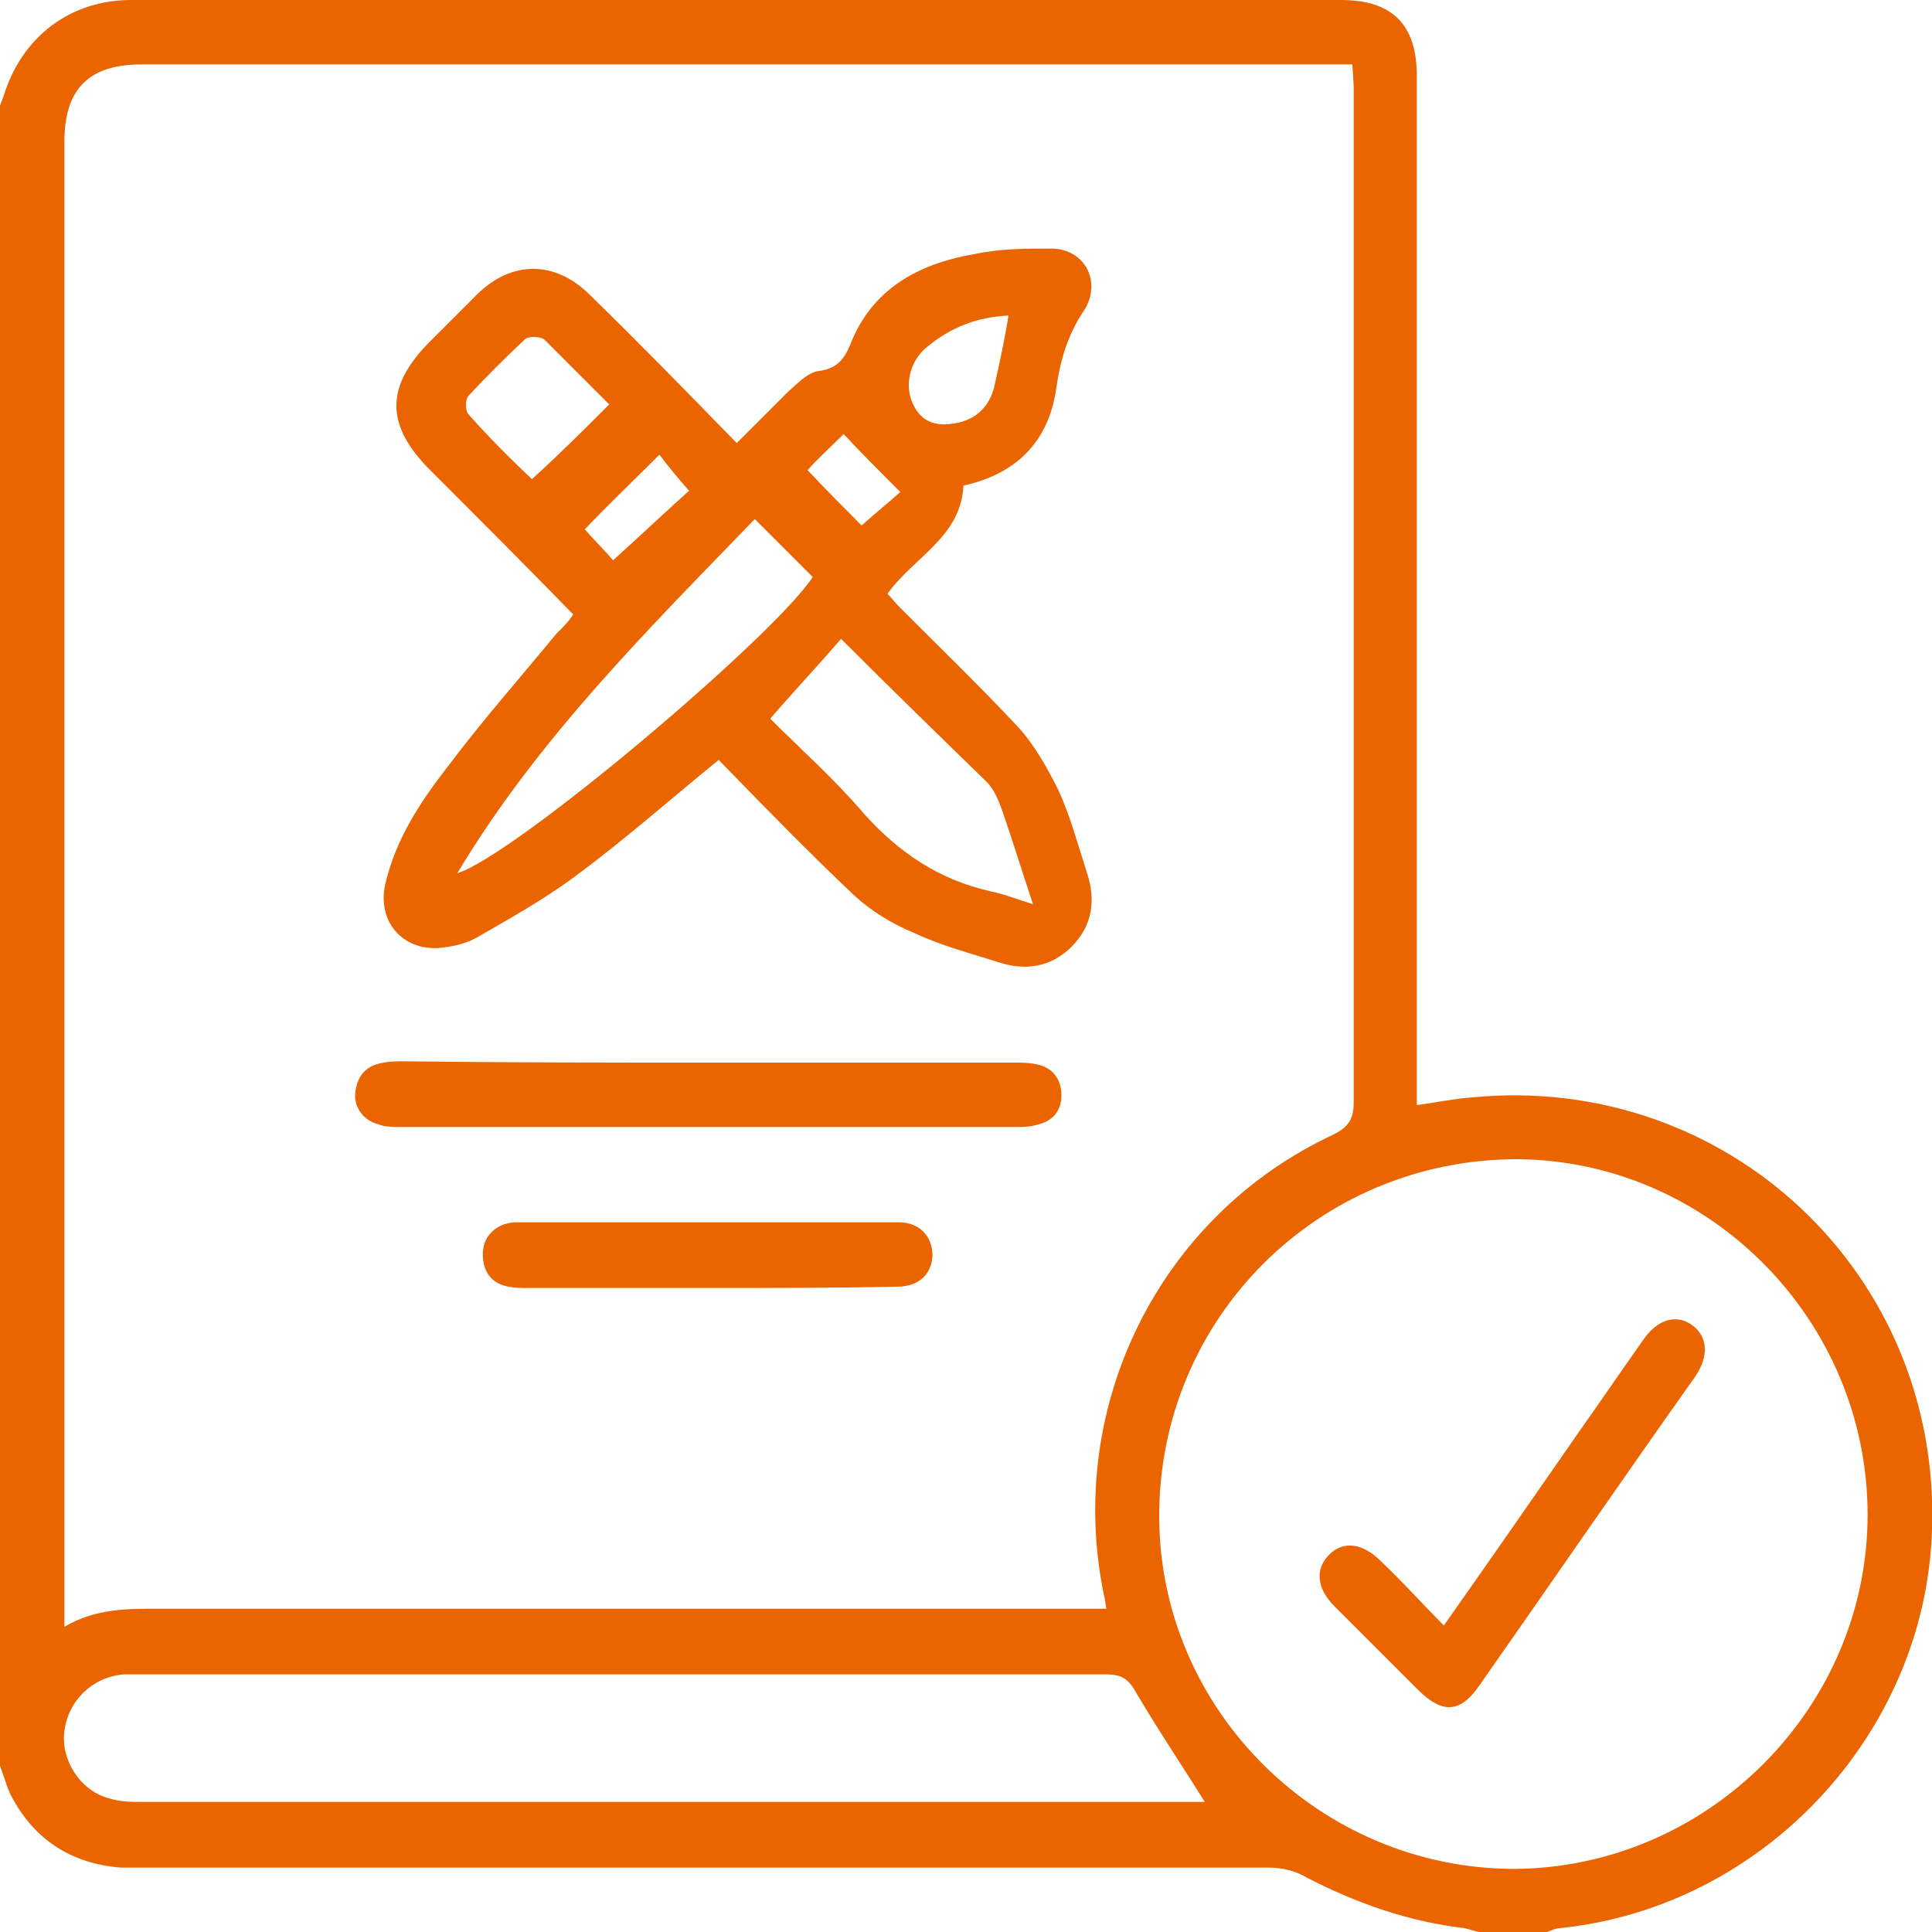
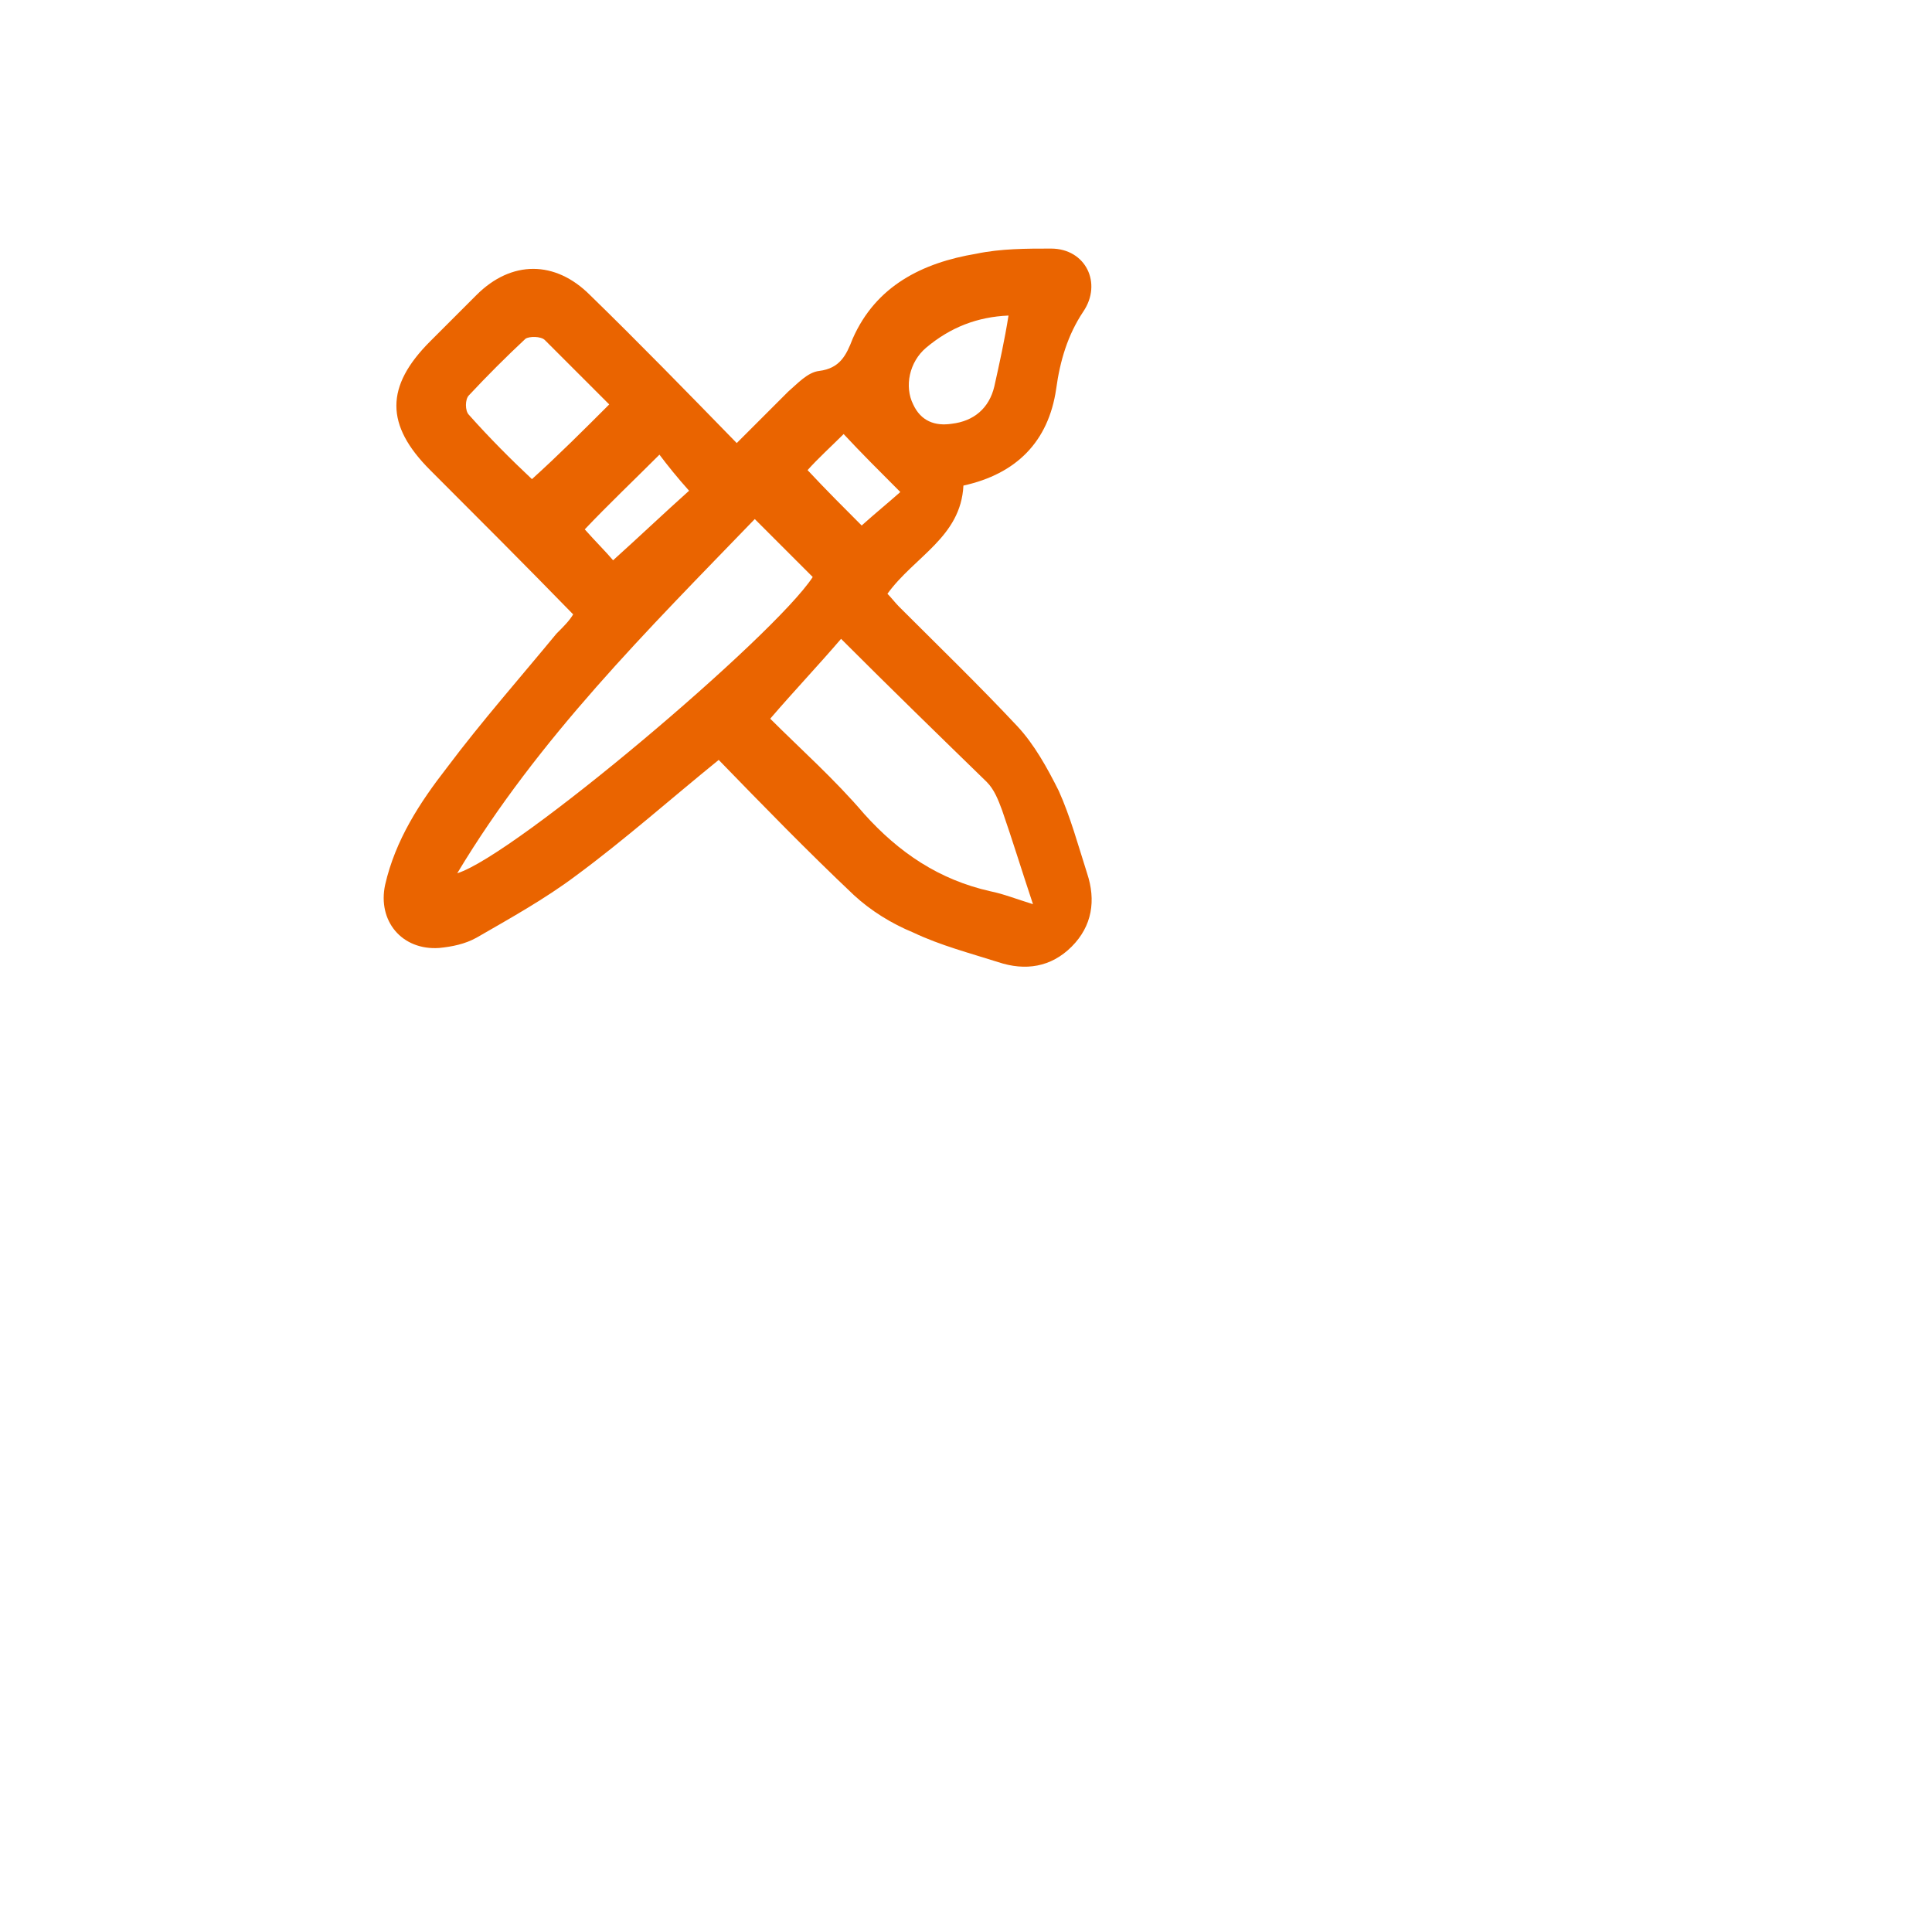
<svg xmlns="http://www.w3.org/2000/svg" version="1.1" id="Layer_1" x="0px" y="0px" viewBox="0 0 150 150" style="enable-background:new 0 0 150 150;" xml:space="preserve">
  <style type="text/css">
	.st0{fill:#EA6400;}
</style>
-   <path class="st0" d="M0,8.2c0.1-0.3,0.2-0.5,0.3-0.8C1.7,2.9,5.4,0,10.2,0C22.8,0,35.4,0,48,0c18.7,0,37.4,0,56.1,0  c4,0,5.9,1.9,5.9,5.9c0,26,0,51.9,0,77.9c0,0.6,0,1.3,0,2c1.5-0.2,2.9-0.5,4.3-0.6c19.8-1.9,36.4,13.7,35.7,33.6  c-0.5,15.8-13.1,29.3-28.9,30.9c-0.3,0-0.7,0.2-1,0.3h-5.3c-0.4-0.1-0.7-0.2-1.1-0.3c-4.3-0.5-8.3-1.9-12.2-3.9  c-0.8-0.5-1.9-0.8-2.9-0.8c-29.1,0-58.2,0-87.3,0c-0.6,0-1.3,0-1.9,0c-3.9-0.3-6.8-2.2-8.6-5.7c-0.4-0.9-0.6-1.8-1-2.7  C0,93.8,0,51,0,8.2L0,8.2z M105,5c-0.7,0-1.2,0-1.8,0C72.5,5,41.7,5,11,5c-4.1,0-6,1.9-6,6c0,37.9,0,75.8,0,113.6v1.7  c2.4-1.4,4.8-1.4,7.2-1.4c23.9,0,47.8,0,71.8,0h1.9c-0.1-0.5-0.1-0.8-0.2-1.1c-3-14.6,4.3-29.4,17.8-35.7c1.2-0.6,1.6-1.2,1.6-2.5  c0-26.3,0-52.6,0-78.9L105,5L105,5z M145,117.6c0-15.1-12.3-27.5-27.2-27.6C102.4,90,90,102.3,90,117.7c0,15.1,12.5,27.4,27.6,27.4  C132.6,145,145,132.6,145,117.6z M93.6,140c-1.8-2.9-3.7-5.7-5.4-8.6c-0.6-1.1-1.2-1.4-2.3-1.4c-24.9,0-49.9,0-74.8,0  c-0.5,0-1,0-1.5,0c-2.4,0.2-4.3,2-4.6,4.4c-0.3,2.2,1.2,4.6,3.4,5.2c0.9,0.3,1.8,0.3,2.7,0.3c27,0,54,0,81,0h1.5  C93.6,139.9,93.6,140,93.6,140z" />
  <path class="st0" d="M44.5,47.7c-3.7-3.8-7.4-7.5-11.1-11.2c-3.5-3.5-3.5-6.5,0-10c1.2-1.2,2.4-2.4,3.6-3.6c2.7-2.7,6.1-2.7,8.8,0  c3.8,3.7,7.5,7.5,11.4,11.5c1.4-1.4,2.7-2.7,4-4c0.7-0.6,1.5-1.5,2.4-1.6c1.6-0.2,2.1-1.2,2.6-2.5c1.8-4.1,5.4-5.9,9.6-6.6  c1.9-0.4,3.9-0.4,5.8-0.4c2.7,0,4,2.7,2.5,4.9c-1.2,1.8-1.8,3.8-2.1,6c-0.6,4.1-3.1,6.6-7.2,7.5c-0.2,4-3.8,5.5-5.9,8.4  c0.3,0.3,0.6,0.7,0.9,1c3.1,3.1,6.2,6.1,9.2,9.3c1.3,1.4,2.3,3.2,3.2,5c0.9,2,1.5,4.2,2.2,6.4c0.7,2.1,0.4,4.1-1.2,5.7  s-3.6,1.9-5.7,1.2c-2.2-0.7-4.5-1.3-6.6-2.3c-1.7-0.7-3.3-1.7-4.6-2.9c-3.6-3.4-7.1-7-10.5-10.5c-3.7,3-7.3,6.2-11.1,9  c-2.4,1.8-5.1,3.3-7.7,4.8c-0.9,0.5-1.9,0.7-2.9,0.8c-2.9,0.2-4.8-2.1-4.2-4.9c0.8-3.5,2.7-6.4,4.8-9.1c2.7-3.6,5.7-7,8.5-10.4  C43.8,48.6,44.2,48.2,44.5,47.7L44.5,47.7z M35.5,67.8c4.5-1.4,24.6-18.4,27.6-23c-1.5-1.5-3-3-4.5-4.5  C50.3,48.9,41.8,57.3,35.5,67.8L35.5,67.8z M65.3,49.6c-1.8,2.1-3.7,4.1-5.5,6.2c2.3,2.3,5,4.7,7.3,7.4c2.7,3,5.8,5.1,9.8,6  c1,0.2,2,0.6,3.3,1c-0.9-2.7-1.6-5-2.4-7.3c-0.3-0.8-0.6-1.6-1.2-2.2C72.9,57.1,69.2,53.5,65.3,49.6L65.3,49.6z M47.3,31.4  c-1.6-1.6-3.3-3.3-5-5c-0.3-0.3-1.2-0.3-1.5-0.1c-1.5,1.4-3,2.9-4.4,4.4c-0.3,0.3-0.3,1.2,0,1.5c1.6,1.8,3.3,3.5,4.9,5  C43.4,35.3,45.3,33.4,47.3,31.4L47.3,31.4z M78.3,24.5c-2.4,0.1-4.5,0.9-6.4,2.5c-1.3,1.1-1.7,3-1,4.4c0.6,1.3,1.7,1.7,3,1.5  c1.7-0.2,2.9-1.2,3.3-2.9C77.6,28.2,78,26.4,78.3,24.5z M47.6,43.5c2-1.8,4-3.7,5.9-5.4c-0.9-1-1.7-2-2.3-2.8c-2,2-4,3.9-5.8,5.8  C46.2,42,47.1,42.9,47.6,43.5z M69.9,38.2c-1.6-1.6-3.1-3.1-4.4-4.5c-0.9,0.9-2,1.9-2.8,2.8c1.4,1.5,2.9,3,4.2,4.3  C67.9,39.9,69,39,69.9,38.2L69.9,38.2z" />
-   <path class="st0" d="M55,82.5c7.9,0,15.8,0,23.7,0c0.5,0,1.1,0,1.6,0.1c1.3,0.2,2,1,2.1,2.2s-0.5,2.2-1.8,2.5  c-0.6,0.2-1.2,0.2-1.7,0.2c-16,0-31.9,0-47.8,0c-0.6,0-1.2,0-1.7-0.2c-1.2-0.3-2-1.4-1.8-2.6c0.2-1.3,0.9-2,2.2-2.2  c0.5-0.1,1.1-0.1,1.6-0.1C39.2,82.5,47.1,82.5,55,82.5z" />
-   <path class="st0" d="M54.9,100c-4.6,0-9.3,0-13.9,0c-0.5,0-1,0-1.5-0.1c-1.2-0.2-1.9-1-2-2.2s0.4-2.1,1.5-2.6c0.3-0.1,0.7-0.2,1-0.2  c9.9,0,19.9,0,29.8,0c1.6,0,2.6,1.1,2.6,2.6c-0.1,1.5-1.1,2.4-2.8,2.4C64.8,100,59.9,100,54.9,100L54.9,100z" />
-   <path class="st0" d="M112.1,126.2c3.6-5.1,7-10,10.4-14.9c1.7-2.4,3.4-4.9,5.1-7.3c1.1-1.6,2.6-2,3.8-1.1s1.3,2.4,0.2,4  c-5.6,7.9-11.1,15.9-16.7,23.9c-1.5,2.2-2.9,2.3-4.8,0.4c-2.2-2.2-4.3-4.3-6.5-6.5c-1.4-1.4-1.5-2.9-0.4-4s2.6-0.9,4,0.5  C108.9,122.8,110.4,124.5,112.1,126.2L112.1,126.2z" />
</svg>